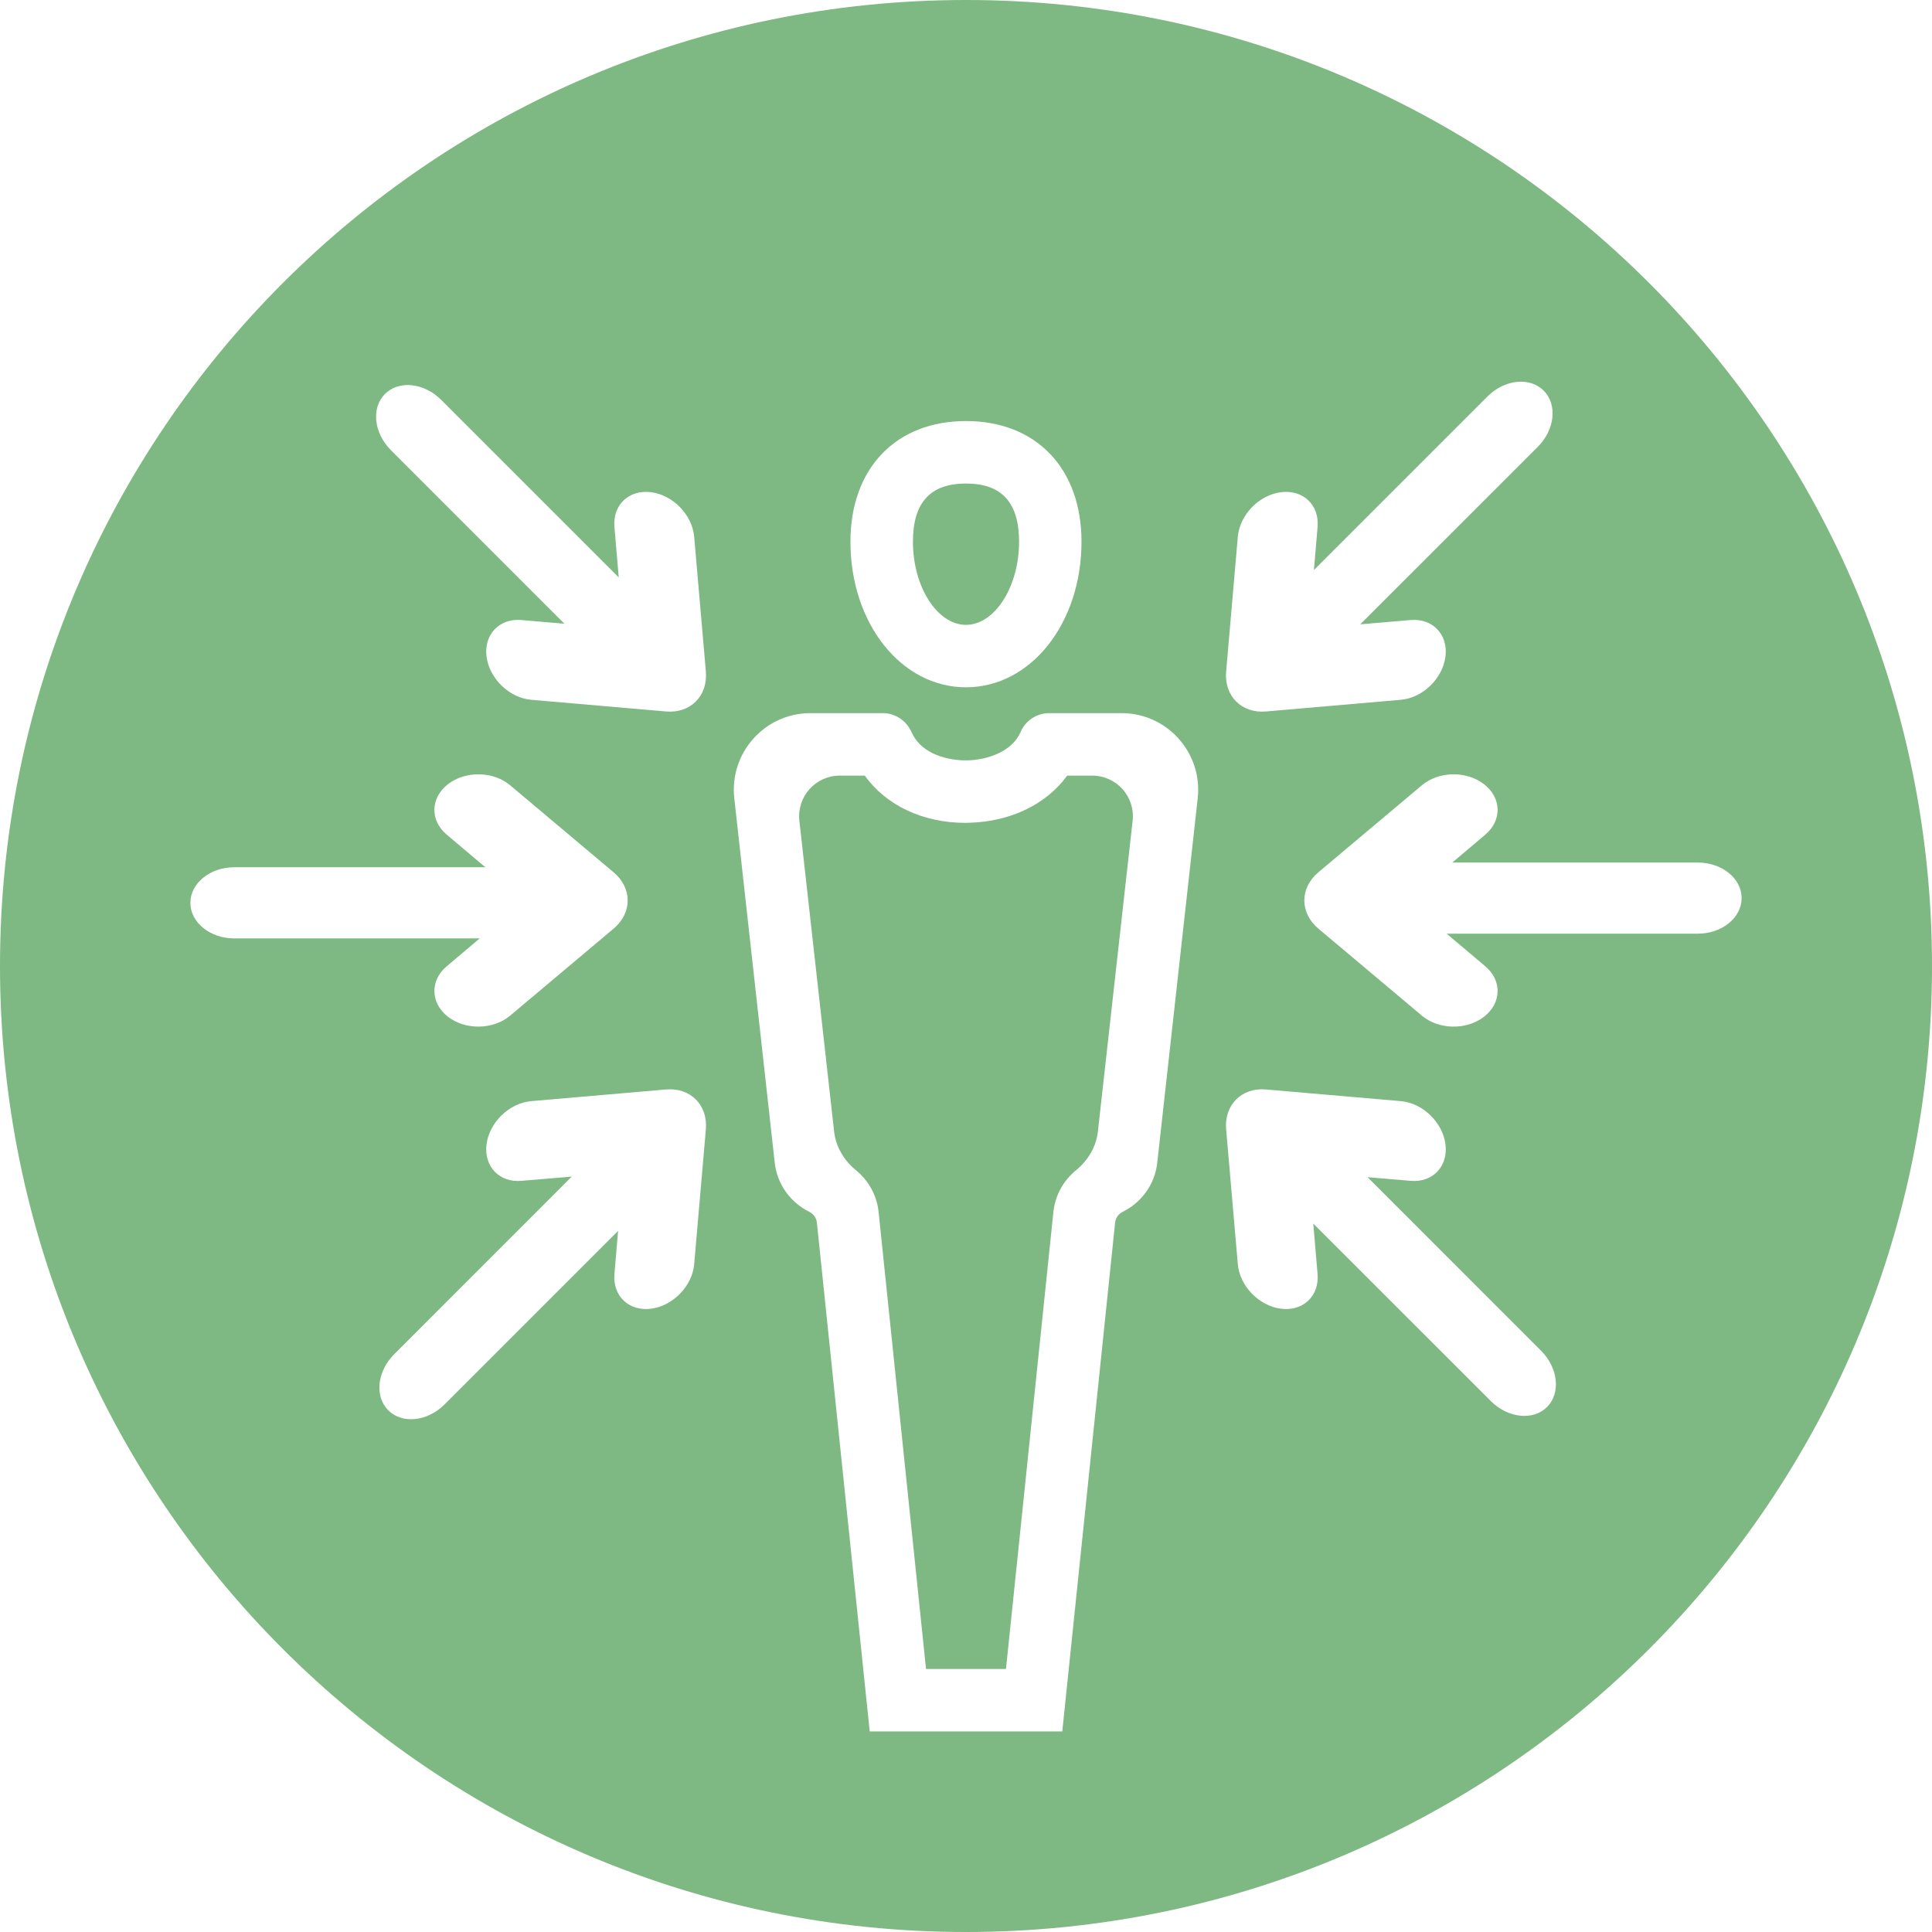
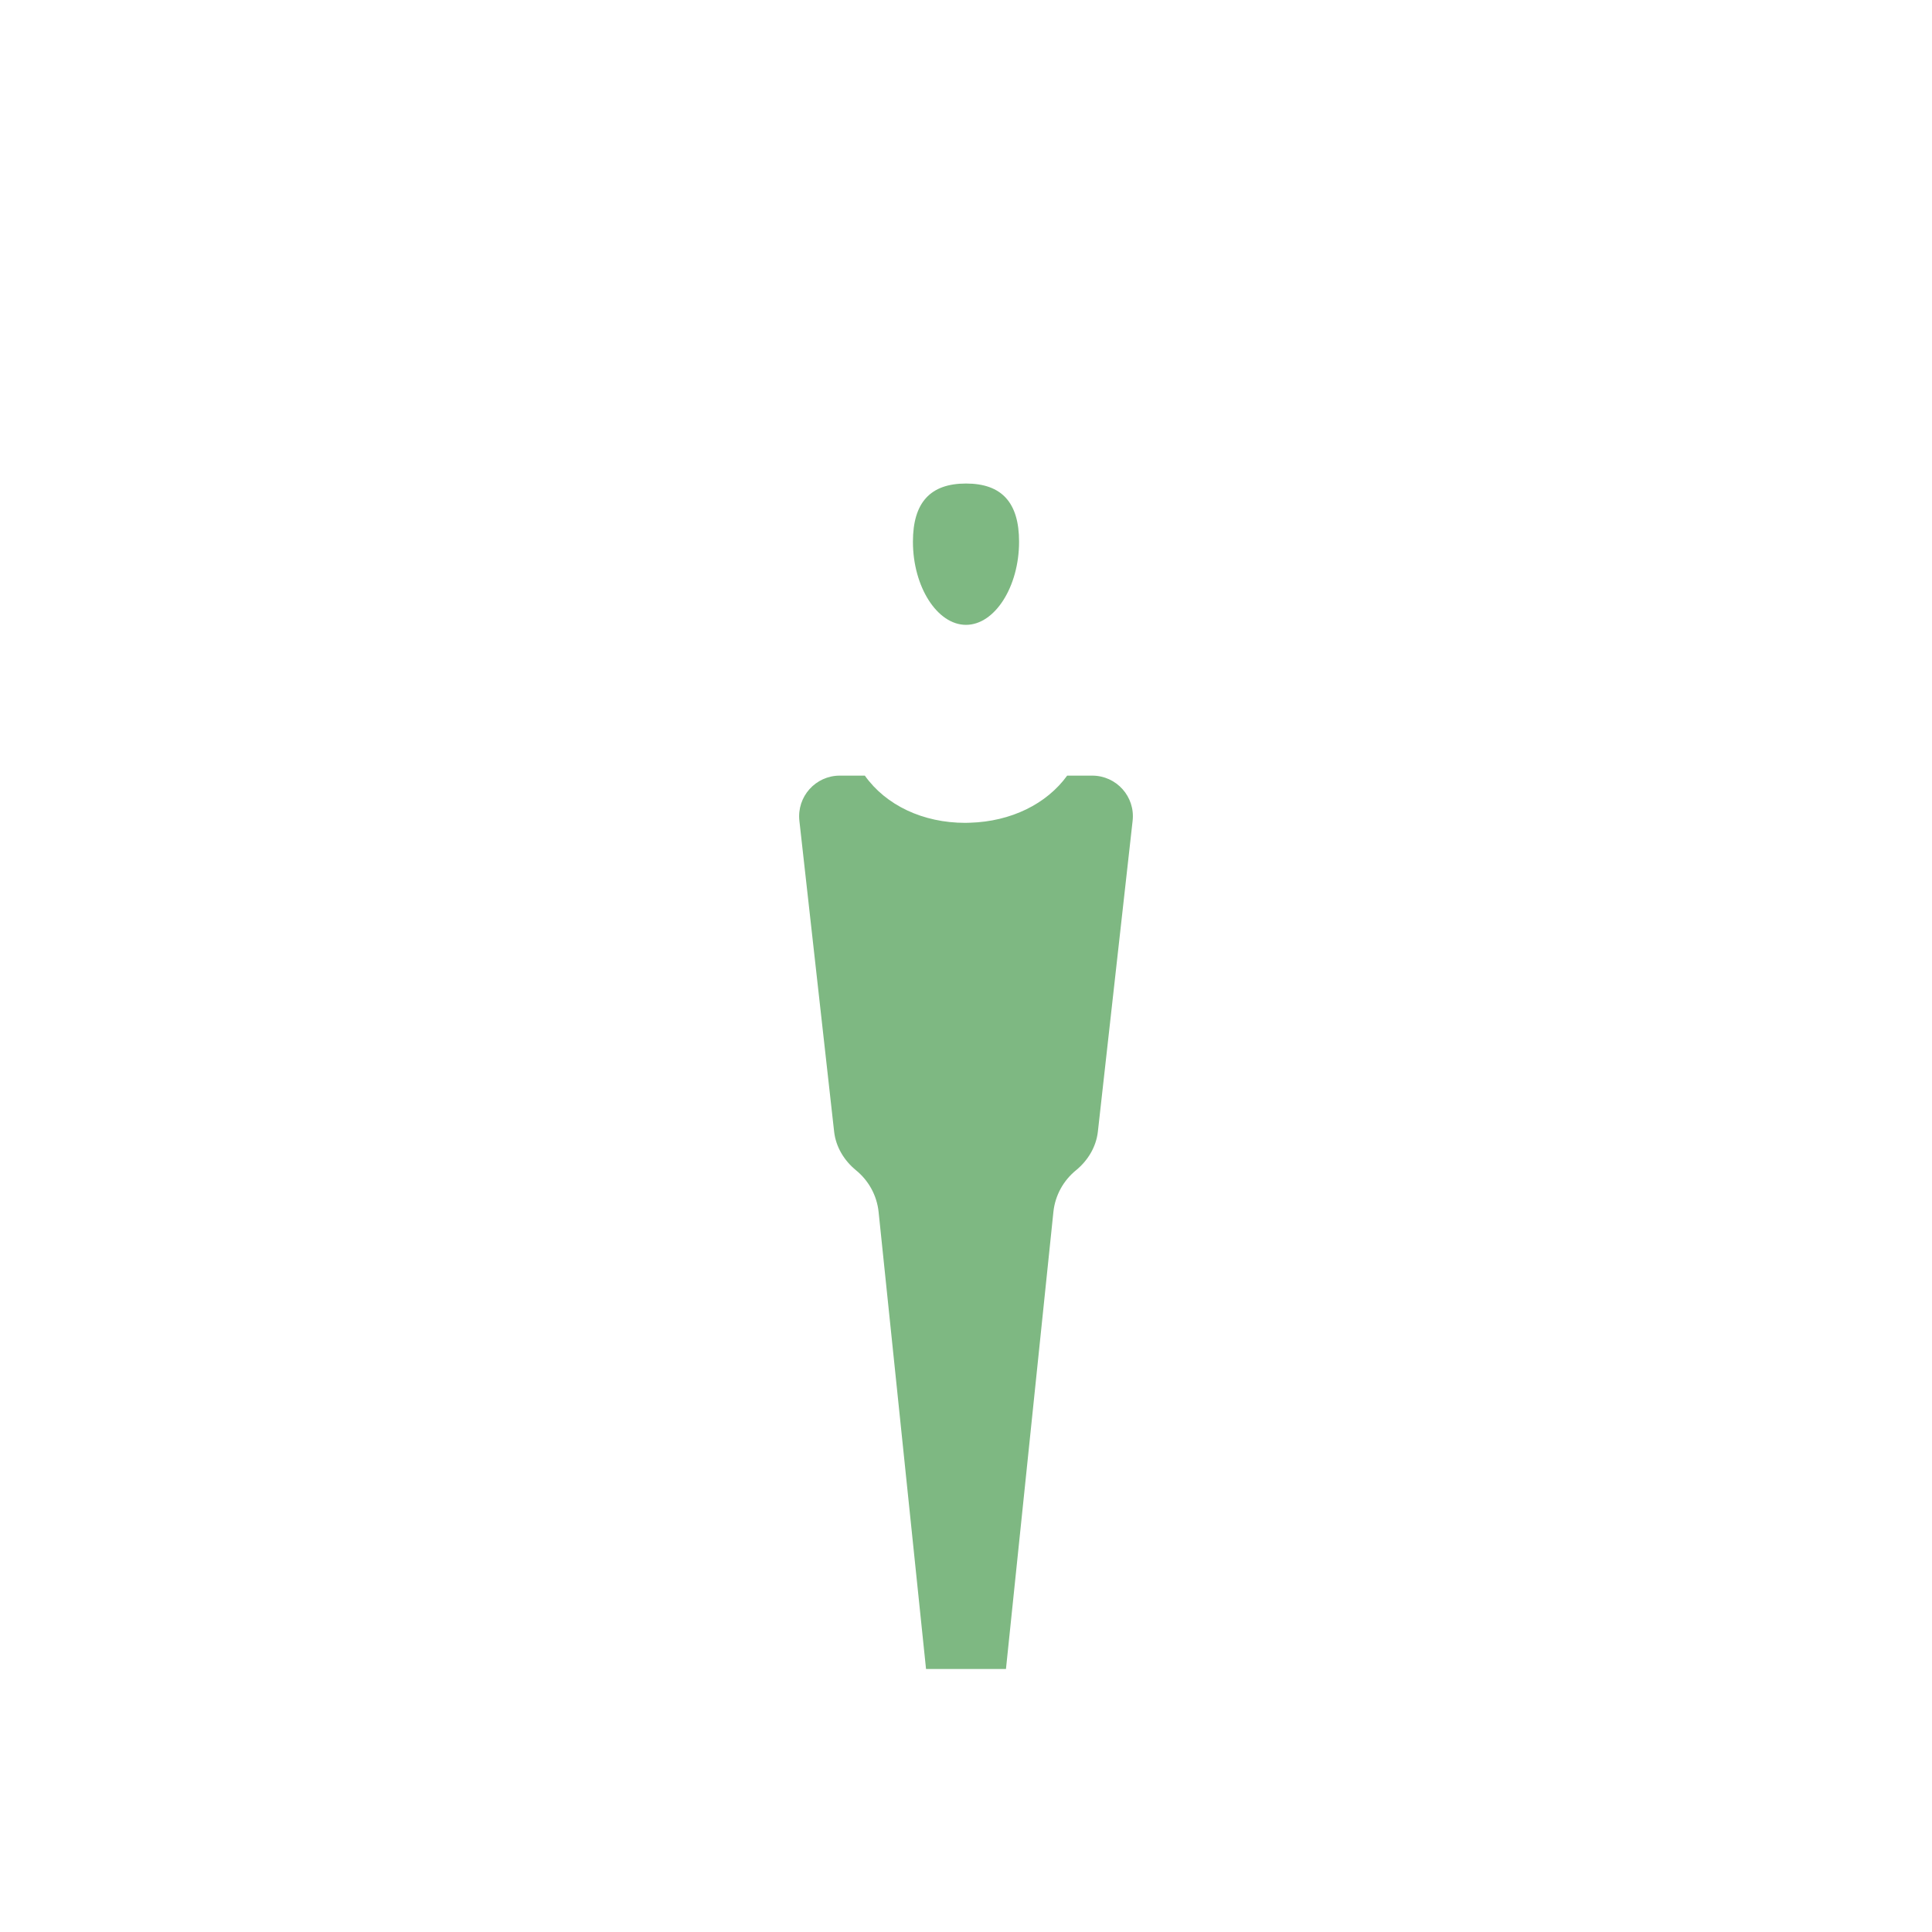
<svg xmlns="http://www.w3.org/2000/svg" fill="#7eb882" height="128" preserveAspectRatio="xMidYMid meet" version="1" viewBox="36.0 36.0 128.0 128.0" width="128" zoomAndPan="magnify">
  <g id="change1_1">
    <path d="M 100 77.398 C 101.906 77.398 103.516 74.875 103.516 71.891 C 103.516 69.297 102.367 68.035 100 68.035 C 97.633 68.035 96.484 69.297 96.484 71.891 C 96.484 74.875 98.094 77.398 100 77.398" fill="inherit" />
    <path d="M 108.359 87.387 L 106.703 87.387 C 105.344 89.262 102.992 90.426 100.262 90.508 C 100.16 90.512 100.055 90.516 99.953 90.516 C 97.145 90.516 94.695 89.352 93.297 87.387 L 91.641 87.387 C 90.031 87.387 88.785 88.781 88.961 90.379 L 91.262 110.965 C 91.375 111.984 91.922 112.887 92.719 113.539 C 93.531 114.203 94.094 115.176 94.211 116.305 L 97.352 146.574 L 102.648 146.574 L 105.789 116.305 C 105.906 115.176 106.469 114.203 107.281 113.539 C 108.078 112.887 108.625 111.984 108.738 110.965 L 111.039 90.379 C 111.219 88.781 109.969 87.387 108.359 87.387" fill="inherit" />
-     <path d="M 148.477 97.859 L 131.844 97.859 L 134.41 100.023 C 135.523 100.965 135.484 102.457 134.324 103.359 C 133.164 104.262 131.324 104.23 130.207 103.293 L 123.344 97.523 C 122.105 96.48 122.105 94.836 123.344 93.793 L 130.207 88.023 C 131.324 87.086 133.164 87.055 134.324 87.957 C 135.484 88.859 135.523 90.352 134.41 91.293 L 132.219 93.145 L 148.477 93.145 C 150.086 93.145 151.387 94.199 151.387 95.5 C 151.387 96.805 150.086 97.859 148.477 97.859 Z M 138.496 129.219 C 137.574 130.137 135.906 129.961 134.77 128.824 L 123.008 117.066 L 123.293 120.41 C 123.414 121.863 122.332 122.891 120.871 122.707 C 119.414 122.523 118.133 121.203 118.008 119.75 L 117.234 110.816 C 117.098 109.207 118.262 108.039 119.871 108.18 L 128.809 108.953 C 130.258 109.078 131.582 110.359 131.766 111.816 C 131.949 113.277 130.918 114.359 129.465 114.234 L 126.605 113.992 L 138.102 125.492 C 139.238 126.629 139.414 128.297 138.496 129.219 Z M 115.352 88.887 L 112.672 113.031 C 112.512 114.484 111.613 115.676 110.391 116.281 C 110.109 116.422 109.91 116.688 109.879 117.004 L 106.379 150.711 L 93.621 150.711 L 90.121 117.004 C 90.09 116.688 89.891 116.422 89.609 116.281 C 88.387 115.676 87.488 114.484 87.328 113.031 L 84.648 88.887 C 84.316 85.879 86.668 83.246 89.695 83.246 L 94.484 83.246 C 95.262 83.246 95.973 83.688 96.328 84.379 L 96.473 84.664 C 97.141 85.992 98.871 86.41 100.141 86.375 C 101.387 86.336 103.047 85.82 103.617 84.496 C 103.945 83.738 104.691 83.246 105.516 83.246 L 110.305 83.246 C 113.332 83.246 115.684 85.879 115.352 88.887 Z M 80.129 83.137 L 71.195 82.363 C 69.742 82.238 68.418 80.957 68.234 79.5 C 68.051 78.039 69.082 76.957 70.535 77.078 L 73.395 77.324 L 61.898 65.824 C 60.762 64.688 60.586 63.02 61.504 62.102 C 62.426 61.18 64.094 61.355 65.23 62.492 L 76.992 74.254 L 76.707 70.906 C 76.586 69.453 77.668 68.426 79.129 68.609 C 80.586 68.789 81.867 70.113 81.992 71.566 L 82.766 80.5 C 82.902 82.109 81.738 83.277 80.129 83.137 Z M 81.992 119.75 C 81.867 121.203 80.586 122.523 79.129 122.707 C 77.668 122.891 76.586 121.863 76.707 120.41 L 76.949 117.551 L 65.453 129.047 C 64.316 130.184 62.648 130.359 61.727 129.438 C 60.805 128.52 60.98 126.852 62.121 125.715 L 73.879 113.953 L 70.535 114.234 C 69.082 114.359 68.051 113.277 68.234 111.816 C 68.418 110.359 69.742 109.078 71.195 108.953 L 80.129 108.18 C 81.738 108.039 82.902 109.207 82.766 110.816 Z M 51.523 98.172 C 49.918 98.172 48.613 97.117 48.613 95.816 C 48.613 94.516 49.918 93.457 51.523 93.457 L 68.156 93.457 L 65.59 91.293 C 64.477 90.352 64.516 88.859 65.676 87.957 C 66.836 87.055 68.676 87.086 69.793 88.023 L 76.656 93.793 C 77.895 94.836 77.895 96.48 76.656 97.523 L 69.793 103.293 C 68.676 104.23 66.836 104.262 65.676 103.359 C 64.516 102.457 64.477 100.965 65.59 100.023 L 67.781 98.172 Z M 100 63.895 C 104.648 63.895 107.652 67.031 107.652 71.891 C 107.652 77.301 104.293 81.535 100 81.535 C 95.707 81.535 92.344 77.301 92.344 71.891 C 92.344 67.031 95.352 63.895 100 63.895 Z M 118.008 71.566 C 118.133 70.113 119.414 68.789 120.871 68.609 C 122.332 68.426 123.414 69.453 123.293 70.906 L 123.051 73.766 L 134.547 62.27 C 135.684 61.133 137.352 60.957 138.273 61.879 C 139.191 62.797 139.02 64.465 137.883 65.605 L 126.121 77.363 L 129.465 77.078 C 130.918 76.957 131.949 78.039 131.766 79.5 C 131.582 80.957 130.258 82.238 128.809 82.363 L 119.871 83.137 C 118.262 83.277 117.098 82.109 117.234 80.5 Z M 100 36 C 64.652 36 36 64.652 36 100 C 36 135.348 64.652 164 100 164 C 135.348 164 164 135.348 164 100 C 164 64.652 135.348 36 100 36" fill="inherit" />
  </g>
</svg>